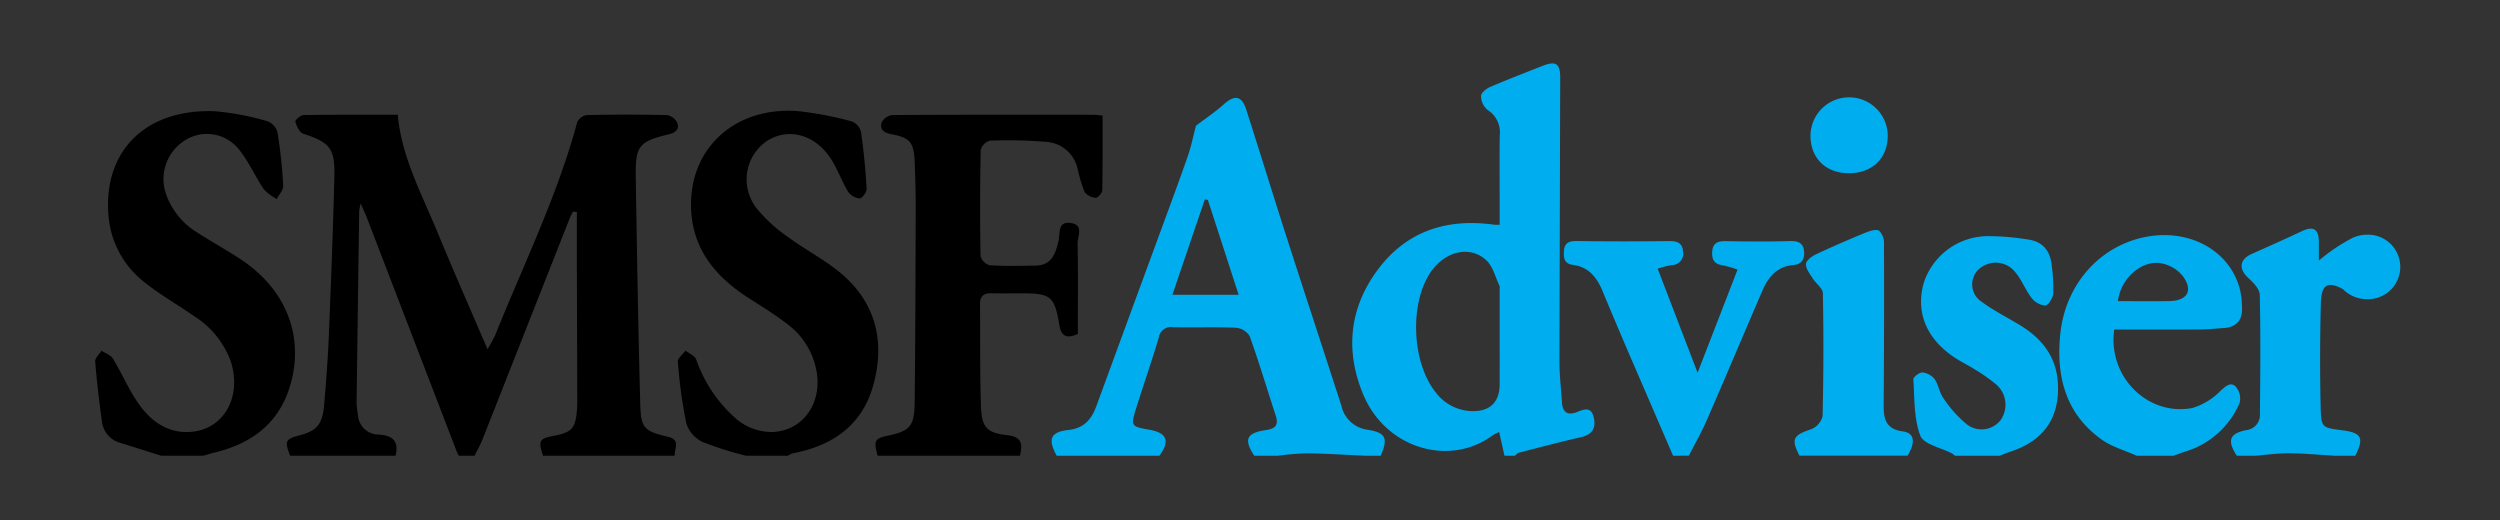
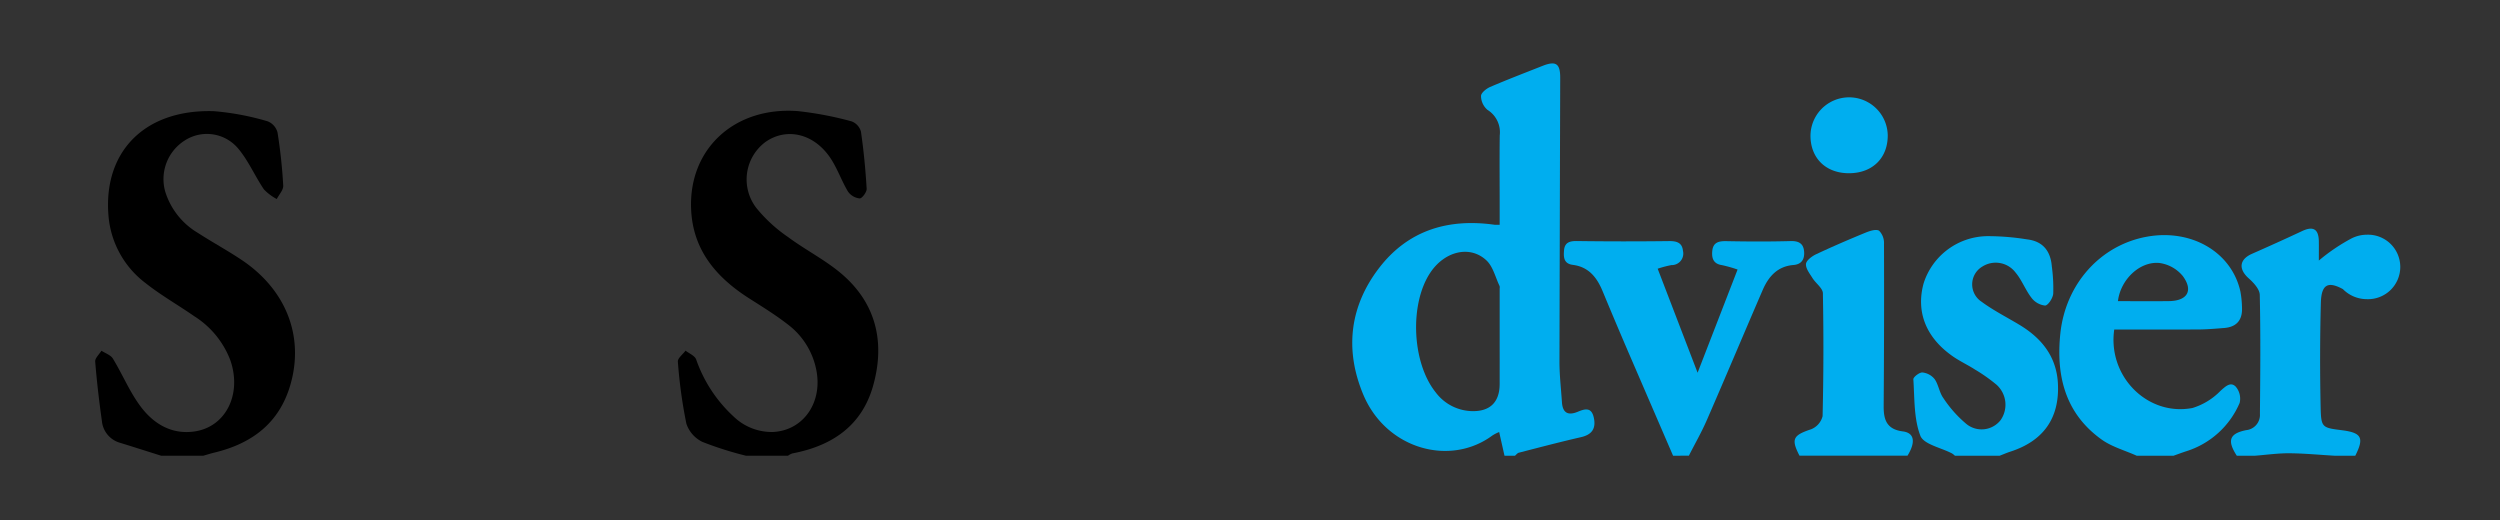
<svg xmlns="http://www.w3.org/2000/svg" width="394" height="82" viewBox="0 0 394 82">
  <rect x="0" y="0" width="394" height="82" fill="#333333" stroke="none" />
  <defs>
    <clipPath id="clip-SMSF-standard">
      <rect width="394" height="82" />
    </clipPath>
  </defs>
  <g id="SMSF-standard" clip-path="url(#clip-SMSF-standard)">
    <g id="Group_24" data-name="Group 24" transform="translate(-411.624 -1442.61)">
-       <path id="Path_129" data-name="Path 129" d="M499.837,1525.768c-.911-2.263-.749-2.639,1.372-3.183,2.856-.733,3.718-1.729,3.993-4.954.3-3.558.575-7.123.721-10.69.344-8.373.665-16.747.877-25.124.115-4.516-.725-5.432-4.939-6.815-.578-.19-1.006-1.185-1.222-1.892-.064-.209.832-1.022,1.3-1.029,4.9-.077,9.8-.048,14.848-.048.615,6.727,3.789,12.492,6.256,18.49,2.477,6.023,5.114,11.98,7.891,18.458a25,25,0,0,0,1.205-2.193c4.469-11.144,9.8-21.96,12.942-33.613a2.014,2.014,0,0,1,1.52-1.093c4.215-.09,8.434-.1,12.648.006a2.208,2.208,0,0,1,1.6,1.236c.329.963-.213,1.521-1.354,1.793-4.682,1.114-5.271,1.856-5.2,6.606.191,11.952.394,23.906.708,35.855.1,3.865.609,4.314,4.409,5.219,2.031.484.914,1.908,1.028,2.973H539.689c-.79-2.394-.619-2.7,1.771-3.154,2.728-.52,3.325-1.174,3.558-3.925.047-.547.066-1.1.064-1.646q-.028-10.2-.065-20.4c-.009-3.093,0-6.186,0-9.279l-.618-.059c-.173.351-.372.692-.515,1.055q-6.872,17.422-13.743,34.844c-.348.881-.826,1.71-1.244,2.563h-2.491c-.115-.239-.248-.471-.343-.718q-7.052-18.342-14.1-36.686c-.246-.641-.542-1.263-1.013-2.352a10.634,10.634,0,0,0-.237,1.168q-.217,15.133-.413,30.267a13,13,0,0,0,.215,1.834,3.263,3.263,0,0,0,3.24,3.152c2.259.127,3.244,1.064,2.69,3.335Z" transform="translate(-42.479 -11.337)" />
      <path id="Path_130" data-name="Path 130" d="M927.316,1514.43l-.839-3.732a6.233,6.233,0,0,0-1.064.543c-6.679,4.947-16.8,2.156-20.385-6.519-2.9-7-2.119-13.825,2.521-19.871,4.57-5.957,10.9-7.859,18.232-6.815.135.019.275,0,.773,0v-3.778c0-3.437-.034-6.876.014-10.312a4.153,4.153,0,0,0-1.937-4.023,2.907,2.907,0,0,1-1.014-2.189c0-.485.832-1.159,1.435-1.418,2.72-1.171,5.49-2.227,8.245-3.318,2.119-.839,2.809-.373,2.8,1.88q-.068,22.376-.118,44.753c0,2.122.252,4.243.391,6.365.11,1.677.942,2.15,2.493,1.509,1.076-.444,2.133-.784,2.516.874.406,1.756-.281,2.733-1.993,3.125-3.287.752-6.548,1.613-9.814,2.453-.226.058-.4.31-.6.472Zm-.762-18.505q0-3.913,0-7.825a1.035,1.035,0,0,0-.01-.409c-.66-1.37-1.027-3.055-2.065-4.034-2.59-2.443-6.566-1.47-8.827,1.883-3.333,4.943-2.934,14.227.814,18.895a7.354,7.354,0,0,0,5.457,2.957c3.021.177,4.628-1.327,4.631-4.259Q926.559,1499.529,926.554,1495.925Z" transform="translate(-278.584)" fill="#00aeef" />
-       <path id="Path_131" data-name="Path 131" d="M790.125,1522.071c-1.431-2.6-.995-3.749,1.837-4.052,2.445-.261,3.644-1.657,4.408-3.742q4.957-13.532,9.932-27.057c1.512-4.124,3.049-8.24,4.492-12.388.557-1.6.886-3.281,1.279-4.77,1.456-1.105,3-2.127,4.359-3.347,1.744-1.561,2.853-1.4,3.573.838,2.142,6.663,4.191,13.354,6.335,20.017,2.859,8.884,5.788,17.746,8.651,26.629a4.858,4.858,0,0,0,4.126,3.779c2.886.457,3.277,1.359,2.067,4.093h-2.491c-3.037-.136-6.074-.337-9.112-.38a45.078,45.078,0,0,0-4.587.38H821.26c-1.67-2.558-1.253-3.587,1.819-4.035,1.537-.224,2.049-.81,1.558-2.309-1.366-4.168-2.62-8.374-4.1-12.5a2.825,2.825,0,0,0-2.145-1.322c-3.308-.144-6.627-.018-9.94-.085a1.9,1.9,0,0,0-2.217,1.565c-1.12,3.743-2.4,7.438-3.575,11.167-.9,2.852-.827,2.923,2.089,3.429,2.76.478,3.257,1.778,1.566,4.091h-16.19Zm23.824-40.318-.482-.07-5.111,15.033H818.8Z" transform="translate(-211.965 -7.641)" fill="#00aeef" />
-       <path id="Path_132" data-name="Path 132" d="M722.859,1525.794c-.639-2.409-.478-2.712,1.687-3.172,3.345-.71,4.111-1.486,4.152-5.033.117-10.111.139-20.224.168-30.336.008-2.611-.054-5.225-.163-7.834-.123-2.973-.736-3.755-3.673-4.295-1.23-.226-1.859-.786-1.526-1.861a2.214,2.214,0,0,1,1.7-1.157c10.585-.069,21.171-.049,31.756-.044.329,0,.658.059,1.352.125,0,3.978.034,7.88-.048,11.779-.009.428-.716,1.213-1.036,1.182a2.4,2.4,0,0,1-1.759-.935,25.573,25.573,0,0,1-1.11-3.743,5.4,5.4,0,0,0-4.9-4.136,73.11,73.11,0,0,0-8.9-.193,2.119,2.119,0,0,0-1.45,1.479q-.172,8.355-.026,16.715a2.1,2.1,0,0,0,1.455,1.444c2.411.155,4.839.094,7.259.051,2.5-.045,3.087-1.863,3.568-3.839.289-1.188-.2-3.223,2.007-2.867,2.033.328.983,2.124,1.006,3.244.1,4.737.041,9.478.041,14.24-1.658.727-2.6.513-2.93-1.466-.74-4.5-1.361-4.943-5.973-4.944-1.591,0-3.183.032-4.774-.007-1.242-.031-1.753.545-1.742,1.74.047,5.365-.026,10.734.151,16.1.109,3.292.936,4.178,4.152,4.526,2.363.256,2.422,1.5,1.984,3.242Z" transform="translate(-172.927 -11.364)" />
      <path id="Path_133" data-name="Path 133" d="M658.3,1524.916a54.661,54.661,0,0,1-6.841-2.172,4.923,4.923,0,0,1-2.542-2.885,77.238,77.238,0,0,1-1.34-9.765c-.05-.537.785-1.155,1.211-1.736.571.45,1.437.786,1.666,1.369a22.048,22.048,0,0,0,5.946,9.048,8.636,8.636,0,0,0,6.213,2.4c4.861-.27,7.9-4.82,6.729-10.031A11.8,11.8,0,0,0,665,1504.3c-1.945-1.522-4.067-2.83-6.156-4.161-5.212-3.319-8.909-7.623-9.178-14.083-.4-9.486,6.822-16.184,16.8-15.451a53.844,53.844,0,0,1,8.5,1.621,2.407,2.407,0,0,1,1.466,1.615c.433,2.986.721,6,.9,9.01.03.516-.736,1.533-1.1,1.518a2.592,2.592,0,0,1-1.843-1.083c-1.054-1.757-1.713-3.767-2.875-5.437-2.609-3.751-6.836-4.663-10.1-2.4a7.356,7.356,0,0,0-1.446,10.449,23.575,23.575,0,0,0,4.972,4.554c2.868,2.13,6.16,3.754,8.8,6.116,5.23,4.68,6.464,10.757,4.605,17.341-1.78,6.3-6.478,9.464-12.728,10.646a2.6,2.6,0,0,0-.678.361Z" transform="translate(-129.122 -10.486)" />
      <path id="Path_134" data-name="Path 134" d="M437.018,1524.991c-2.146-.676-4.29-1.36-6.439-2.026a3.942,3.942,0,0,1-2.893-3.42c-.438-3.119-.808-6.251-1.059-9.39-.043-.541.638-1.139.984-1.711.616.407,1.46.677,1.807,1.246,1.529,2.507,2.66,5.292,4.419,7.613,2.016,2.663,4.842,4.387,8.441,3.865,4.944-.716,7.5-5.883,5.648-11.219a14.117,14.117,0,0,0-5.654-6.921c-2.545-1.768-5.264-3.308-7.686-5.225a14.791,14.791,0,0,1-5.855-10.529c-.9-10.065,5.569-16.911,16.578-16.583a41.769,41.769,0,0,1,8.5,1.6,2.6,2.6,0,0,1,1.551,1.751,80.8,80.8,0,0,1,.9,8.384c.038.684-.659,1.408-1.018,2.114a7.9,7.9,0,0,1-2.027-1.526c-1.449-2.141-2.478-4.612-4.149-6.545a6.431,6.431,0,0,0-8.317-1.164,7.2,7.2,0,0,0-3.079,8.083,11.5,11.5,0,0,0,5.149,6.492c2.258,1.46,4.629,2.748,6.864,4.24,7.037,4.7,9.9,12.055,7.716,19.661-1.74,6.056-6.05,9.287-11.984,10.718-.591.142-1.171.329-1.755.495Z" transform="translate(0 -10.561)" />
      <path id="Path_135" data-name="Path 135" d="M1183.634,1552.472c-1.866-.842-3.935-1.4-5.56-2.575-5.694-4.1-7.151-9.988-6.477-16.611.8-7.876,6.335-14.042,13.725-15.344,6.99-1.231,13.273,2.458,14.657,8.637a15.189,15.189,0,0,1,.253,2.451c.113,1.974-.765,3.154-2.812,3.314-1.3.1-2.613.222-3.921.231-4.48.029-8.96.011-13.4.011-1.063,7.381,5.257,13.715,12.326,12.366a10.352,10.352,0,0,0,4.424-2.708c.82-.729,1.578-1.453,2.378-.677a2.9,2.9,0,0,1,.637,2.585,13.561,13.561,0,0,1-8.489,7.64c-.646.215-1.284.453-1.925.681Zm-2.951-24.359c2.7,0,5.381.029,8.063-.007,2.857-.039,3.852-1.635,2.172-3.931a5.772,5.772,0,0,0-3.706-2.077C1184.091,1521.806,1181.076,1524.756,1180.682,1528.113Z" transform="translate(-435.271 -38.042)" fill="#00aeef" />
      <path id="Path_136" data-name="Path 136" d="M1122.647,1552.671a3.145,3.145,0,0,0-.459-.361c-1.731-.91-4.473-1.433-4.991-2.794-1.034-2.717-.9-5.89-1.1-8.885-.023-.355.958-1.114,1.43-1.08a2.863,2.863,0,0,1,1.928,1.052c.616.882.736,2.112,1.368,2.977a18.775,18.775,0,0,0,3.648,4.1,3.8,3.8,0,0,0,5.39-.636,4.232,4.232,0,0,0-.7-5.6,26.436,26.436,0,0,0-3.373-2.368c-1.1-.706-2.3-1.266-3.374-2-4.3-2.95-5.938-7.026-4.7-11.565a10.659,10.659,0,0,1,9.941-7.442,38.742,38.742,0,0,1,6.365.508c2.5.287,3.707,1.846,3.9,4.258a25.624,25.624,0,0,1,.222,4.311c-.062.693-.81,1.841-1.285,1.86a3.111,3.111,0,0,1-2.146-1.226c-.955-1.235-1.507-2.789-2.507-3.976a3.922,3.922,0,0,0-5.21-.958,3.264,3.264,0,0,0-.155,5.55c1.874,1.384,3.988,2.446,5.993,3.655,3.514,2.12,5.837,5.028,6.05,9.263.273,5.418-2.279,9.03-7.487,10.711-.576.186-1.132.432-1.7.651Z" transform="translate(-402.929 -38.24)" fill="#00aeef" />
      <path id="Path_137" data-name="Path 137" d="M1000.771,1553.791q-3.546-8.21-7.091-16.421-2.034-4.735-4.01-9.5c-.892-2.157-2.181-3.835-4.692-4.155-1.464-.187-1.482-1.248-1.389-2.311.108-1.219.882-1.461,2.037-1.445q7.248.1,14.5.008c1.219-.015,2.078.24,2.208,1.55a1.818,1.818,0,0,1-1.832,2.233,16.7,16.7,0,0,0-2.158.57l6.293,16.392,6.3-16.261a20.938,20.938,0,0,0-2.455-.695c-1.378-.2-1.642-1.1-1.533-2.236.128-1.333.987-1.568,2.2-1.544,3.379.068,6.762.083,10.14-.011,1.294-.036,2.026.388,2.131,1.63.1,1.152-.326,2.031-1.67,2.139-2.531.205-3.94,1.826-4.859,3.951-2.944,6.811-5.818,13.652-8.781,20.456-.84,1.929-1.894,3.767-2.849,5.646Z" transform="translate(-325.471 -39.361)" fill="#00aeef" />
      <path id="Path_138" data-name="Path 138" d="M1071.837,1551.337c-1.363-2.636-1.015-3.222,1.839-4.171a3.014,3.014,0,0,0,1.8-2.062q.231-9.68.046-19.366c-.015-.807-1.123-1.566-1.641-2.4-.438-.7-1.078-1.506-1.023-2.219.043-.556.931-1.218,1.588-1.528,2.55-1.2,5.145-2.318,7.755-3.39.684-.281,1.688-.62,2.174-.326a2.74,2.74,0,0,1,.778,2.066q.043,12.784-.051,25.569c-.017,2.179.48,3.672,3.036,4,1.822.235,2.024,1.706.719,3.823h-17.02Z" transform="translate(-376.611 -36.907)" fill="#00aeef" />
      <path id="Path_139" data-name="Path 139" d="M1079.912,1601.359h0Z" transform="translate(-381.78 -86.929)" fill="#00aeef" />
-       <path id="Path_140" data-name="Path 140" d="M798.235,1601.359h0Z" transform="translate(-217.169 -86.929)" fill="#fff" />
      <path id="Path_141" data-name="Path 141" d="M1083.156,1477.417c-3.612.005-6.035-2.324-6.071-5.84a6.088,6.088,0,0,1,12.174-.185C1089.3,1475,1086.861,1477.411,1083.156,1477.417Z" transform="translate(-380.128 -7.506)" fill="#00aeef" />
      <path id="Path_142" data-name="Path 142" d="M1257.98,1516.217a5.363,5.363,0,0,0-2.478.6,29.806,29.806,0,0,0-5.116,3.471c0-1.268.011-2.144,0-3.019-.029-1.944-.883-2.445-2.623-1.632q-3.929,1.837-7.9,3.582c-2.024.889-2.177,2.413-.513,3.891.765.68,1.707,1.7,1.727,2.587.138,6.249.083,12.5.024,18.757a2.412,2.412,0,0,1-2.181,2.564c-2.65.54-3,1.657-1.468,4.027h2.906c1.8-.138,3.6-.4,5.4-.383,2.351.016,4.7.246,7.052.383h3.321c1.422-2.816,1.007-3.615-2.083-4.012-3.146-.4-3.307-.4-3.378-3.641q-.18-8.207.034-16.42c.073-2.909,1.1-3.475,3.474-2.18a5.317,5.317,0,0,0,3.8,1.583,5.082,5.082,0,1,0,0-10.159Z" transform="translate(-473.313 -36.616)" fill="#00aeef" />
    </g>
  </g>
</svg>